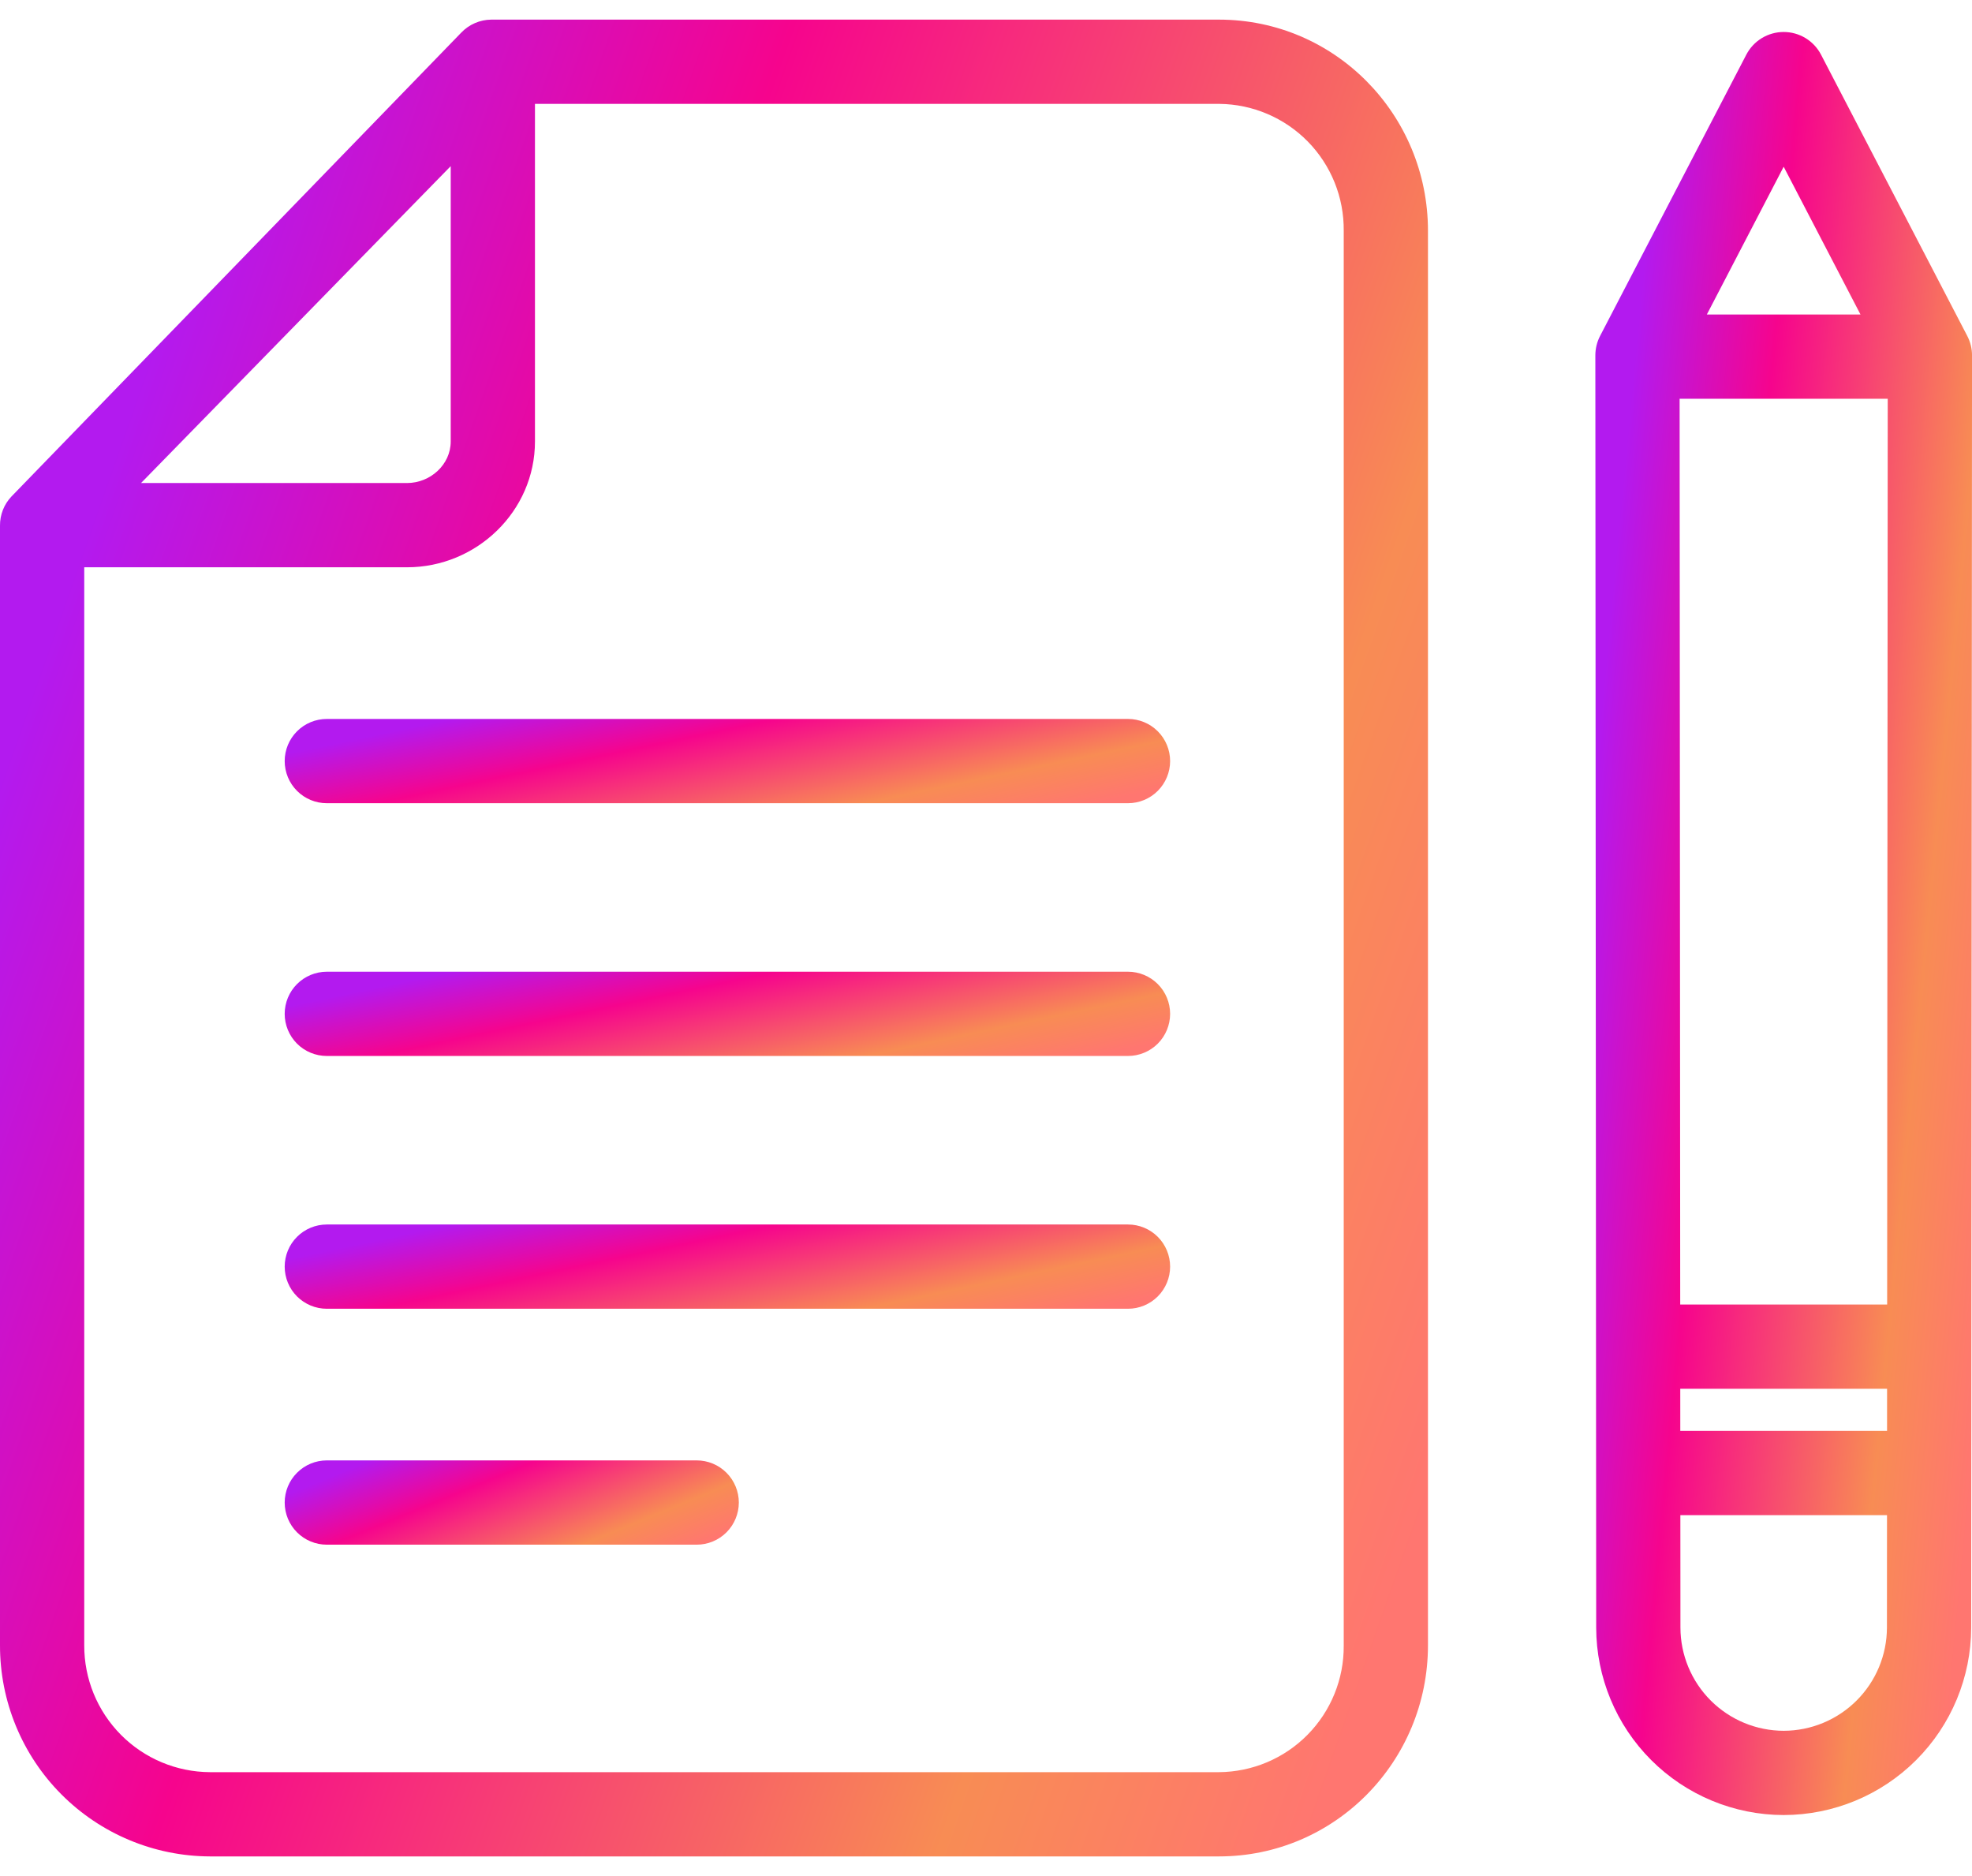
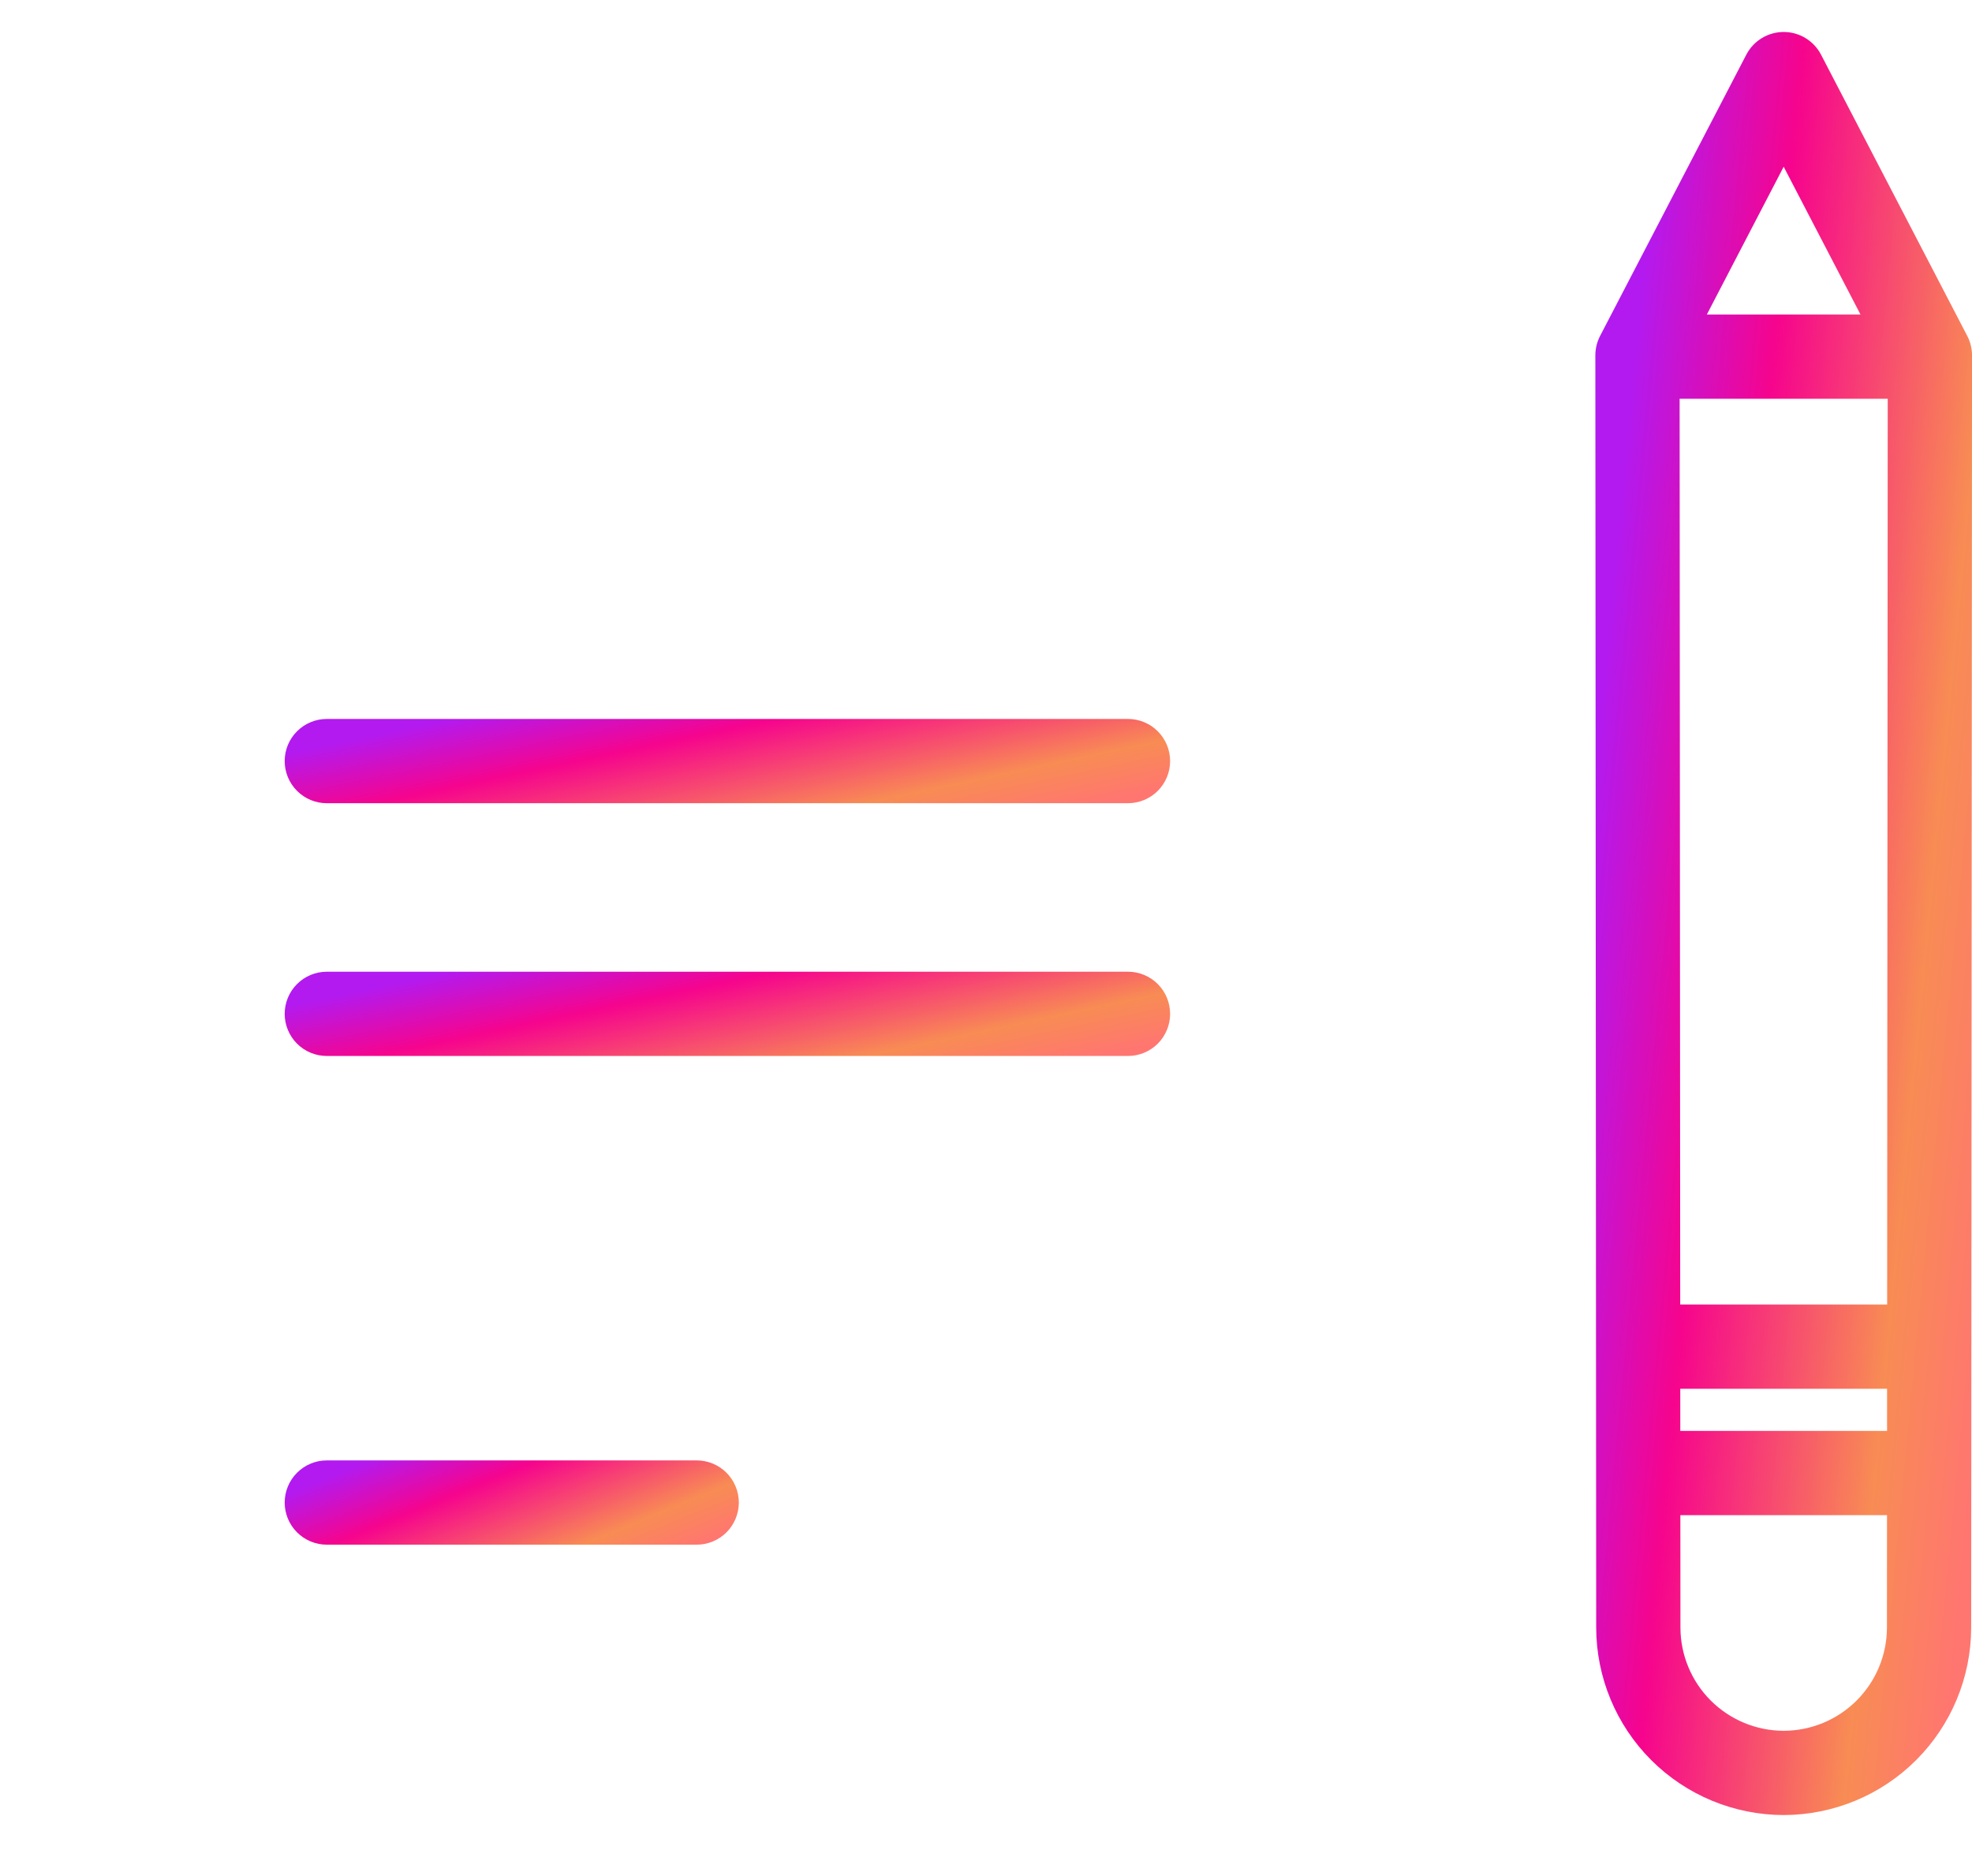
<svg xmlns="http://www.w3.org/2000/svg" width="82" height="78" viewBox="0 0 82 78" fill="none">
-   <path d="M50.686 77.184H8.73C6.408 77.176 4.186 76.246 2.549 74.601C0.912 72.955 -0.004 70.727 0 68.406V21.858C-0.005 21.404 0.167 20.966 0.481 20.638L19.178 1.358C19.34 1.189 19.533 1.053 19.748 0.96C19.963 0.867 20.194 0.818 20.428 0.816H50.686C55.515 0.816 59.378 4.766 59.378 9.595V68.406C59.378 73.235 55.515 77.184 50.686 77.184ZM18.742 6.908L5.865 20.083H16.925C17.891 20.083 18.742 19.321 18.742 18.355V6.908ZM55.875 9.595C55.882 8.909 55.754 8.228 55.498 7.592C55.242 6.956 54.863 6.376 54.383 5.886C53.903 5.396 53.331 5.006 52.7 4.737C52.069 4.468 51.392 4.326 50.706 4.319H22.245V18.355C22.245 21.252 19.822 23.586 16.925 23.586H3.503V68.406C3.498 69.798 4.045 71.135 5.025 72.125C6.005 73.114 7.337 73.674 8.73 73.681H50.686C52.071 73.672 53.396 73.114 54.369 72.128C55.342 71.143 55.884 69.811 55.875 68.426V9.595H55.875Z" fill="url(#paint0_linear_4515_8515)" />
-   <path d="M46.904 54.414H13.589C13.125 54.414 12.679 54.229 12.351 53.901C12.022 53.572 11.838 53.127 11.838 52.662C11.838 52.198 12.022 51.752 12.351 51.424C12.679 51.095 13.125 50.911 13.589 50.911H46.904C47.369 50.911 47.814 51.095 48.143 51.424C48.471 51.752 48.656 52.198 48.656 52.662C48.656 53.127 48.471 53.572 48.143 53.901C47.814 54.229 47.369 54.414 46.904 54.414Z" fill="url(#paint1_linear_4515_8515)" />
  <path d="M46.904 43.904H13.589C13.125 43.904 12.679 43.72 12.351 43.392C12.022 43.063 11.838 42.617 11.838 42.153C11.838 41.688 12.022 41.243 12.351 40.914C12.679 40.586 13.125 40.401 13.589 40.401H46.904C47.369 40.401 47.814 40.586 48.143 40.914C48.471 41.243 48.656 41.688 48.656 42.153C48.656 42.617 48.471 43.063 48.143 43.392C47.814 43.72 47.369 43.904 46.904 43.904Z" fill="url(#paint2_linear_4515_8515)" />
  <path d="M46.904 33.395H13.589C13.125 33.395 12.679 33.211 12.351 32.882C12.022 32.553 11.838 32.108 11.838 31.643C11.838 31.179 12.022 30.733 12.351 30.405C12.679 30.076 13.125 29.892 13.589 29.892H46.904C47.369 29.892 47.814 30.076 48.143 30.405C48.471 30.733 48.656 31.179 48.656 31.643C48.656 32.108 48.471 32.553 48.143 32.882C47.814 33.211 47.369 33.395 46.904 33.395Z" fill="url(#paint3_linear_4515_8515)" />
  <path d="M13.589 60.719H28.97C29.435 60.719 29.881 60.904 30.209 61.233C30.537 61.561 30.722 62.007 30.722 62.471C30.722 62.936 30.537 63.381 30.209 63.71C29.881 64.038 29.435 64.223 28.97 64.223H13.589C13.125 64.223 12.679 64.038 12.351 63.71C12.022 63.381 11.838 62.936 11.838 62.471C11.838 62.007 12.022 61.561 12.351 61.233C12.679 60.904 13.125 60.719 13.589 60.719Z" fill="url(#paint4_linear_4515_8515)" />
  <path d="M74.169 75.464C72.103 75.461 70.123 74.64 68.661 73.179C67.2 71.719 66.377 69.739 66.373 67.673L66.338 14.776C66.338 14.494 66.406 14.217 66.535 13.967L72.615 2.274C72.763 1.989 72.986 1.751 73.26 1.584C73.534 1.418 73.849 1.33 74.169 1.33C74.49 1.33 74.804 1.418 75.078 1.584C75.352 1.751 75.575 1.989 75.723 2.274L81.803 13.967C81.933 14.217 82.001 14.494 82.001 14.776L81.966 67.673C81.962 69.739 81.139 71.719 79.677 73.18C78.216 74.64 76.235 75.461 74.169 75.464ZM78.469 57.742H69.869L69.87 59.493H78.468L78.469 57.742ZM78.472 54.239L78.496 16.58H69.842L69.867 54.239H78.472ZM74.169 71.961C75.307 71.959 76.398 71.507 77.203 70.702C78.008 69.898 78.461 68.807 78.463 67.669L78.466 62.996H69.873L69.876 67.67C69.878 68.808 70.331 69.898 71.136 70.703C71.941 71.507 73.032 71.959 74.169 71.961ZM74.169 6.932L70.974 13.077H77.364L74.169 6.932Z" fill="url(#paint5_linear_4515_8515)" />
  <defs>
    <linearGradient id="paint0_linear_4515_8515" x1="6.26" y1="14.65" x2="68.557" y2="36.542" gradientUnits="userSpaceOnUse">
      <stop stop-color="#B31AEF" />
      <stop offset="0.313" stop-color="#F6048D" />
      <stop offset="0.781" stop-color="#F88C54" />
      <stop offset="1" stop-color="#FF7670" />
    </linearGradient>
    <linearGradient id="paint1_linear_4515_8515" x1="15.719" y1="51.545" x2="17.561" y2="60.294" gradientUnits="userSpaceOnUse">
      <stop stop-color="#B31AEF" />
      <stop offset="0.313" stop-color="#F6048D" />
      <stop offset="0.781" stop-color="#F88C54" />
      <stop offset="1" stop-color="#FF7670" />
    </linearGradient>
    <linearGradient id="paint2_linear_4515_8515" x1="15.719" y1="41.036" x2="17.561" y2="49.785" gradientUnits="userSpaceOnUse">
      <stop stop-color="#B31AEF" />
      <stop offset="0.313" stop-color="#F6048D" />
      <stop offset="0.781" stop-color="#F88C54" />
      <stop offset="1" stop-color="#FF7670" />
    </linearGradient>
    <linearGradient id="paint3_linear_4515_8515" x1="15.719" y1="30.526" x2="17.561" y2="39.275" gradientUnits="userSpaceOnUse">
      <stop stop-color="#B31AEF" />
      <stop offset="0.313" stop-color="#F6048D" />
      <stop offset="0.781" stop-color="#F88C54" />
      <stop offset="1" stop-color="#FF7670" />
    </linearGradient>
    <linearGradient id="paint4_linear_4515_8515" x1="13.829" y1="61.354" x2="17.038" y2="69.173" gradientUnits="userSpaceOnUse">
      <stop stop-color="#B31AEF" />
      <stop offset="0.313" stop-color="#F6048D" />
      <stop offset="0.781" stop-color="#F88C54" />
      <stop offset="1" stop-color="#FF7670" />
    </linearGradient>
    <linearGradient id="paint5_linear_4515_8515" x1="67.989" y1="14.759" x2="86.284" y2="16.507" gradientUnits="userSpaceOnUse">
      <stop stop-color="#B31AEF" />
      <stop offset="0.313" stop-color="#F6048D" />
      <stop offset="0.781" stop-color="#F88C54" />
      <stop offset="1" stop-color="#FF7670" />
    </linearGradient>
  </defs>
</svg>